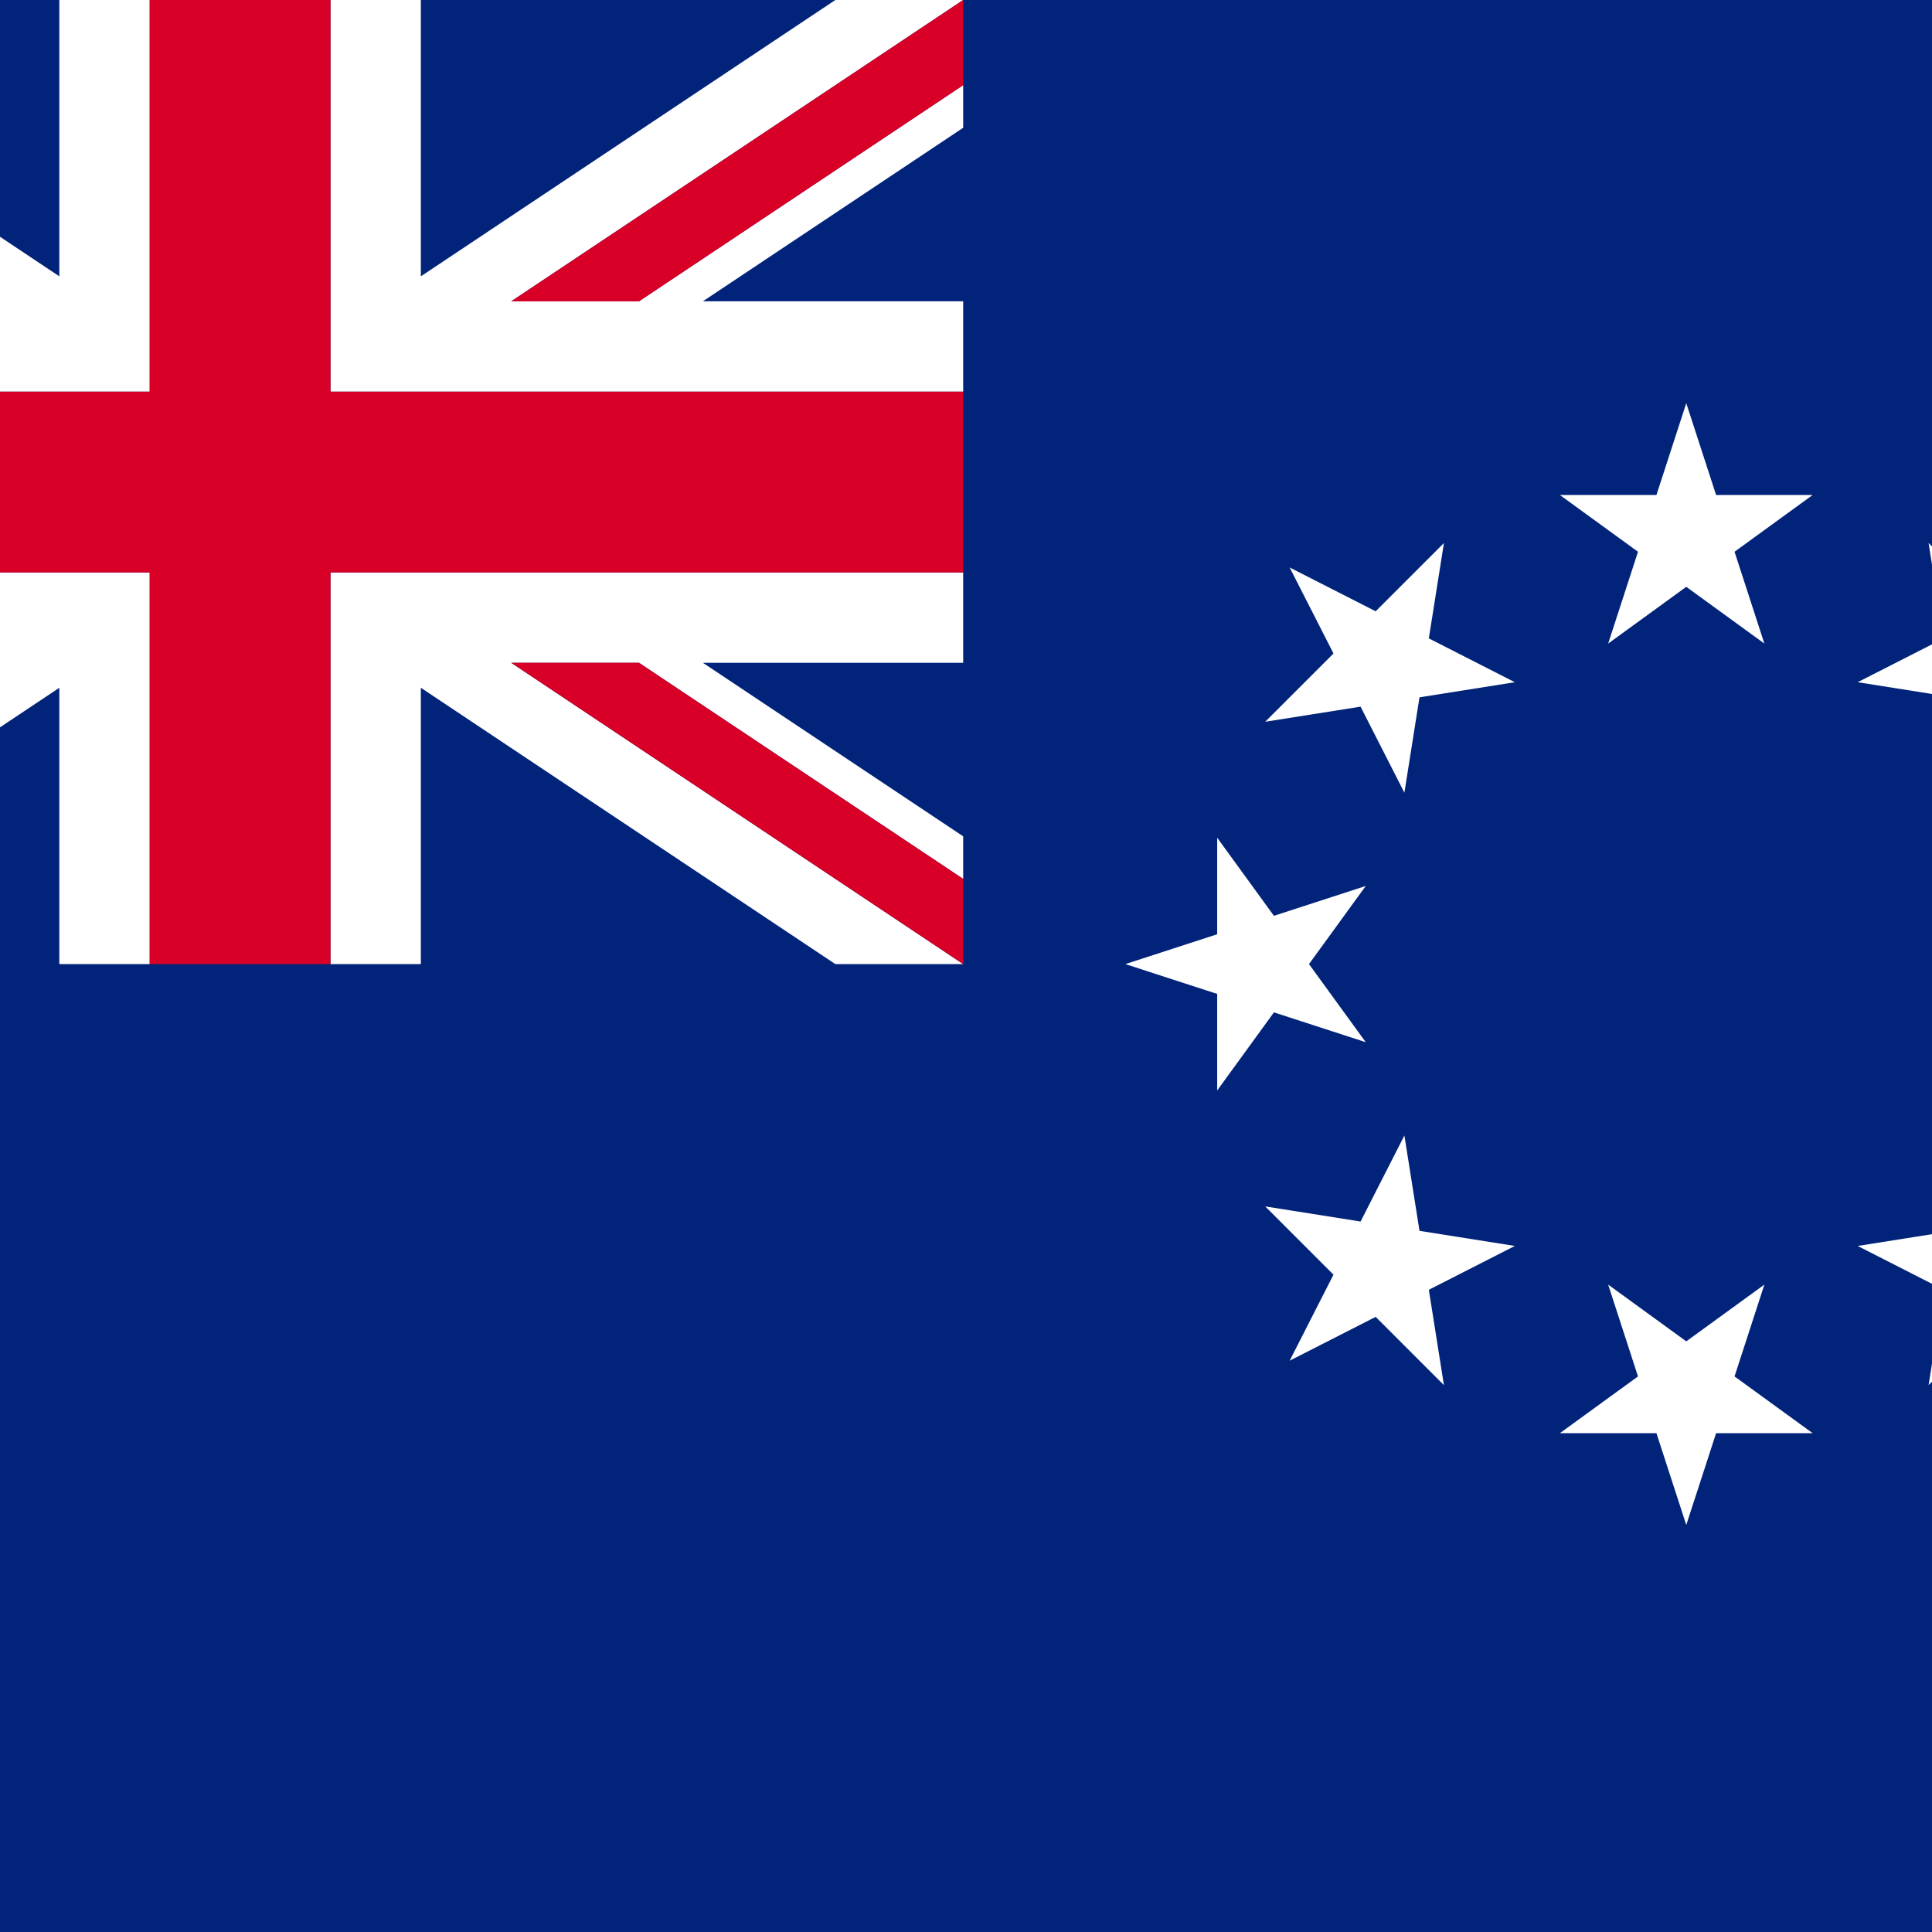
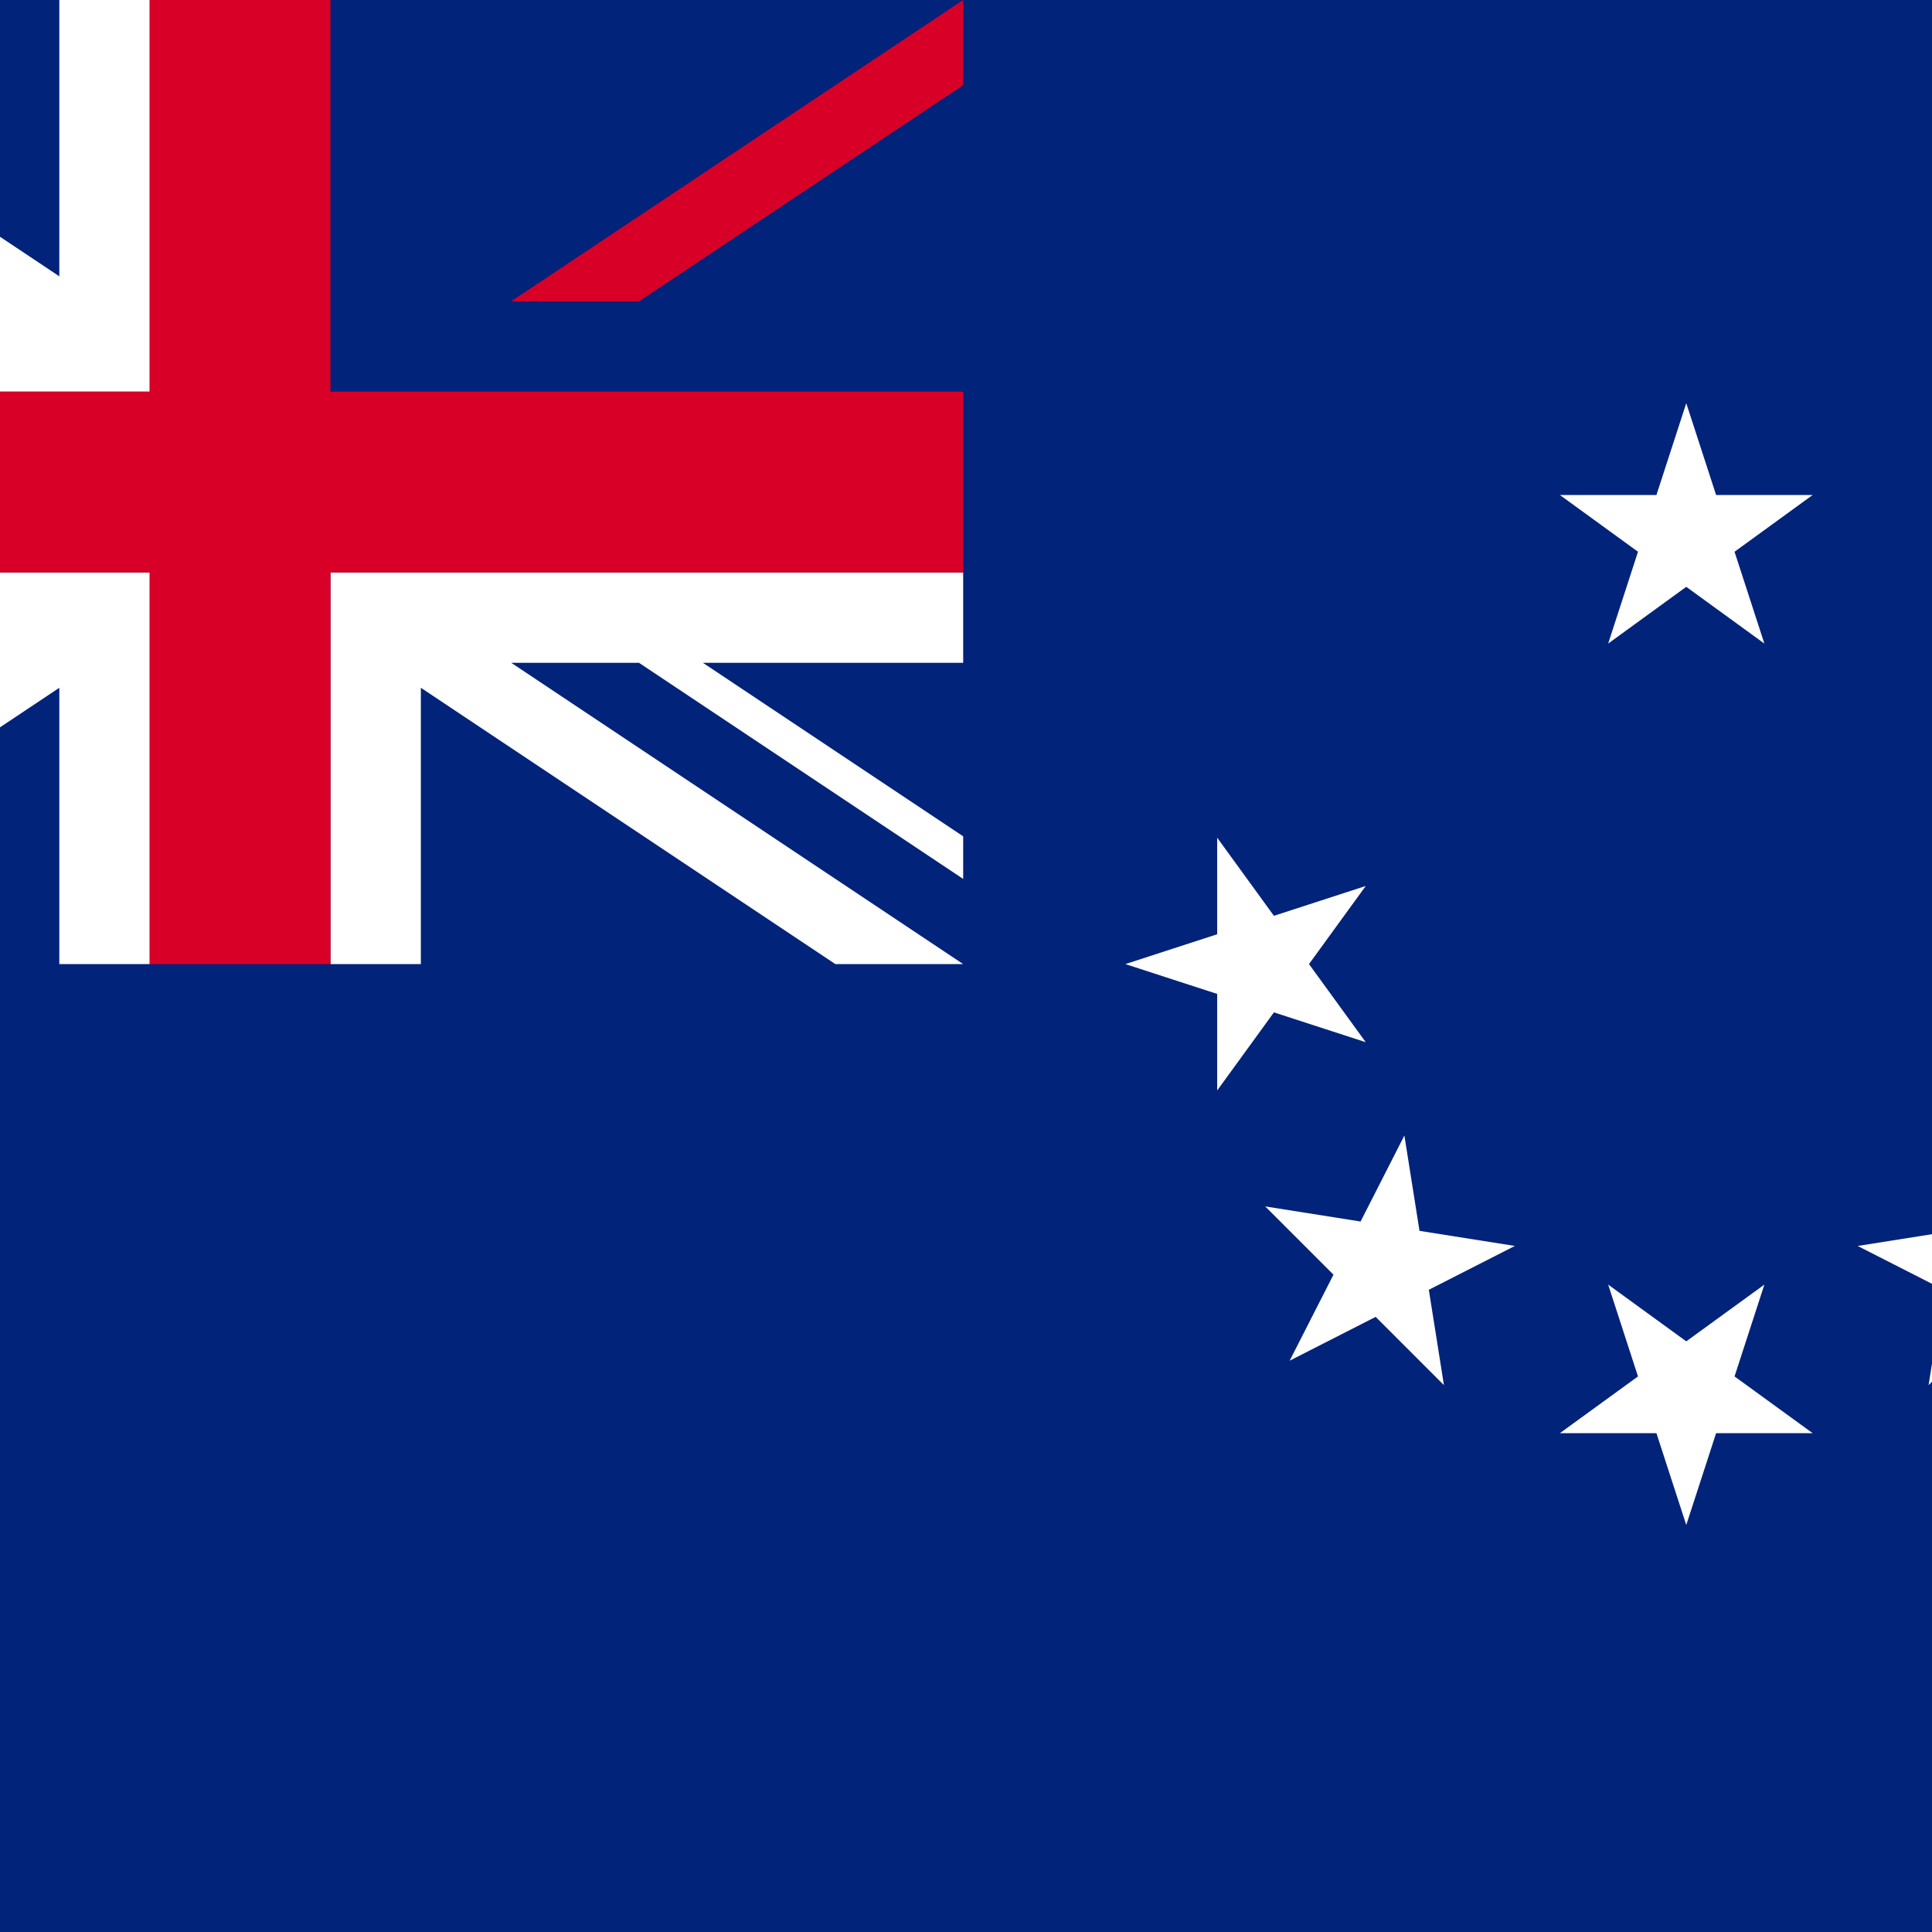
<svg xmlns="http://www.w3.org/2000/svg" viewBox="85.5 85.333 342 342">
  <rect x="85.5" y="85.333" width="342" height="342" fill="#808080" stroke="none" />
  <rect y="85.332" fill="#01237a" width="513" height="342" />
  <g>
    <polygon fill="#FFFFFF" points="384,156.705 389.283,172.959 406.372,172.959 392.546,183.004 397.827,199.258 384,189.211    370.175,199.258 375.455,183.004 361.63,172.959 378.719,172.959  " />
-     <polygon fill="#FFFFFF" points="313.791,185.786 329.019,193.544 341.103,181.461 338.43,198.34 353.657,206.099    336.778,208.772 334.104,225.652 326.344,210.425 309.466,213.098 321.552,201.014  " />
    <polygon fill="#FFFFFF" points="284.71,255.995 300.964,250.714 300.965,233.625 311.009,247.45 327.263,242.168    317.217,255.995 327.263,269.821 311.009,264.541 300.965,278.366 300.965,261.276  " />
    <polygon fill="#FFFFFF" points="313.791,326.204 321.55,310.975 309.466,298.891 326.347,301.565 334.104,286.338    336.778,303.217 353.657,305.889 338.43,313.648 341.103,330.53 329.019,318.443  " />
    <polygon fill="#FFFFFF" points="384,355.284 378.719,339.031 361.628,339.031 375.455,328.986 370.175,312.732 384,322.776    397.827,312.732 392.546,328.986 406.372,339.031 389.283,339.031  " />
    <polygon fill="#FFFFFF" points="454.209,326.204 438.98,318.446 426.897,330.53 429.57,313.648 414.343,305.892    431.222,303.217 433.897,286.338 441.653,301.565 458.534,298.891 446.448,310.976  " />
    <polygon fill="#FFFFFF" points="483.29,255.995 467.036,261.276 467.036,278.366 456.991,264.54 440.737,269.821    450.783,255.995 440.737,242.168 456.991,247.45 467.036,233.625 467.036,250.714  " />
-     <polygon fill="#FFFFFF" points="454.209,185.788 446.452,201.014 458.534,213.098 441.653,210.425 433.897,225.652    431.222,208.772 414.343,206.097 429.57,198.34 426.897,181.462 438.981,193.544  " />
    <path fill="#FFFFFF" d="M0,186.665v16h46.069L0,233.377v7.539l57.377-38.252H80L0,255.998h112v-69.334H0z M96,255.996   H22.628L96,207.083V255.996z" />
-     <path fill="#FFFFFF" d="M176,138.665l80-53.334H144v69.334h112v-16h-46.069L256,107.951v-7.539l-57.377,38.251H176V138.665z    M160,85.333h73.372L160,134.246V85.333z" />
    <path fill="#FFFFFF" d="M144,255.998h112l-80-53.334h22.623L256,240.917v-7.539l-46.069-30.713H256v-16H144V255.998z    M160,207.083l73.372,48.913H160V207.083z" />
    <path fill="#FFFFFF" d="M112,85.331H0l80,53.334H57.377L0,100.413v7.539l46.069,30.712H0v16h112V85.331z M96,134.246   L22.628,85.333H96V134.246z" />
  </g>
  <g>
    <polygon fill="#D80027" points="144,85.331 112,85.331 112,154.665 0,154.665 0,186.665 112,186.665 112,255.998    144,255.998 144,186.665 256,186.665 256,154.665 144,154.665  " />
    <polygon fill="#D80027" points="80,138.665 0,85.331 0,100.413 57.377,138.665  " />
    <polygon fill="#D80027" points="176,138.665 198.623,138.665 256,100.413 256,85.331  " />
    <polygon fill="#D80027" points="57.377,202.665 0,240.917 0,255.998 80,202.665  " />
-     <polygon fill="#D80027" points="176,202.665 256,255.998 256,240.917 198.623,202.665  " />
  </g>
</svg>